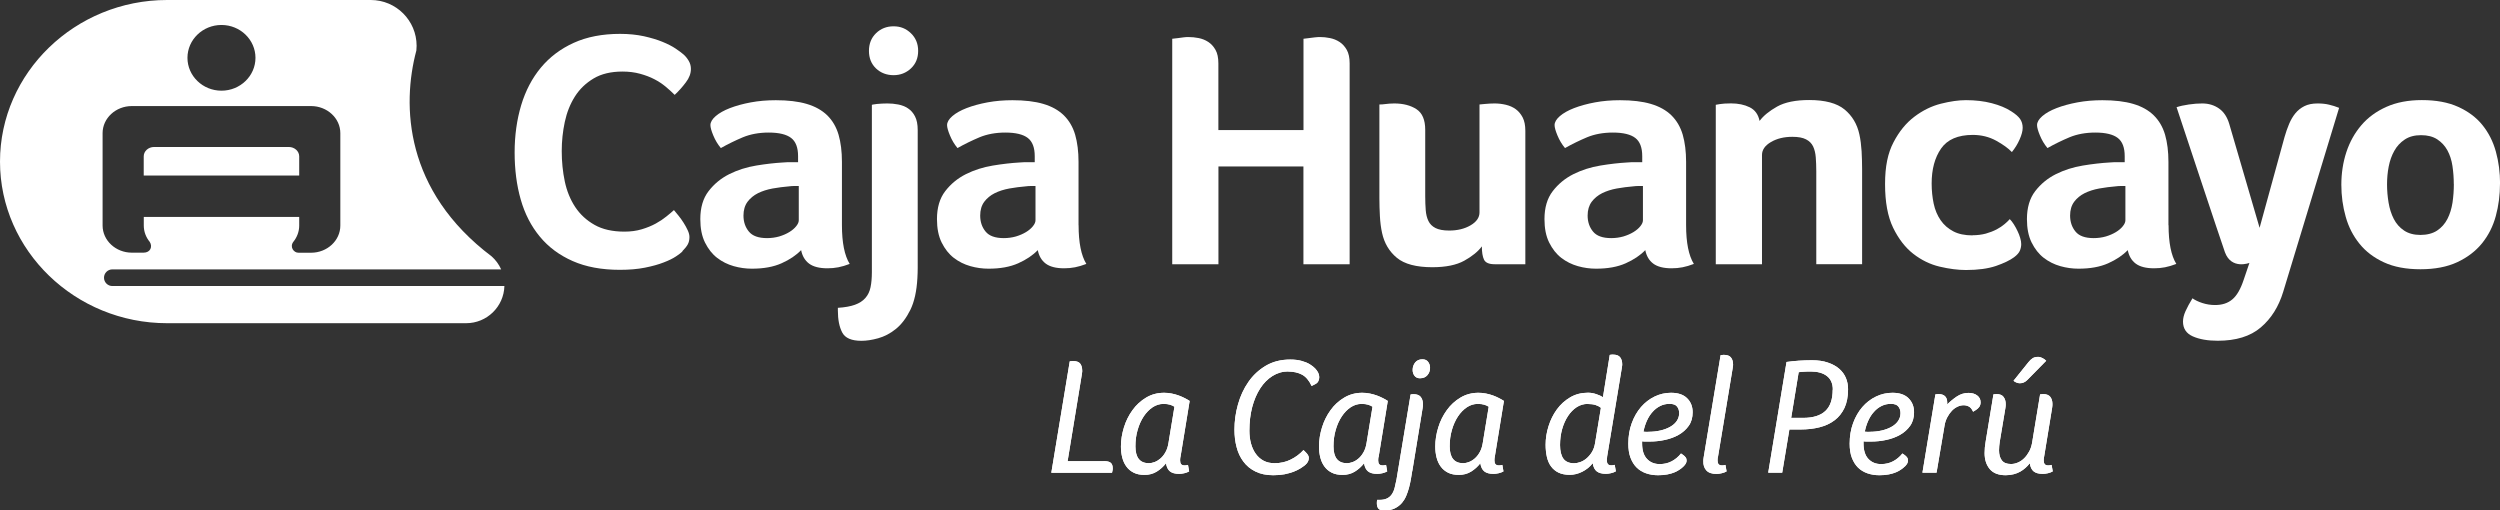
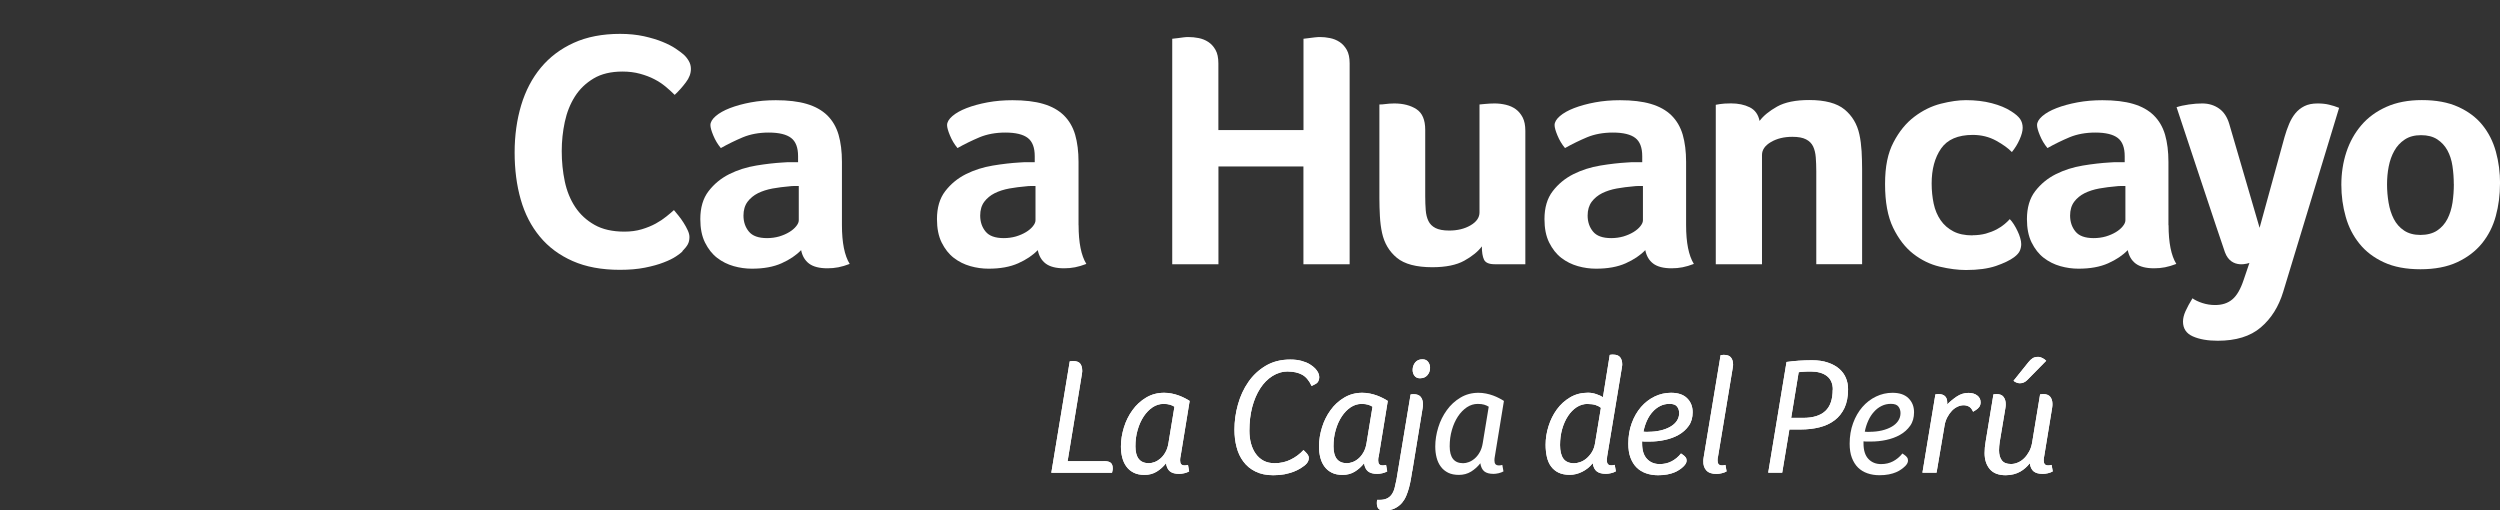
<svg xmlns="http://www.w3.org/2000/svg" width="480" height="98" viewBox="0 0 480 98" fill="none">
  <rect x="0" y="0" width="480" height="98" fill="#333333" stroke="none" />
  <g clip-path="url(#clip0_144_993)">
-     <path d="M42.521 33.7H57.448V30.015C57.448 29.027 56.544 28.221 55.458 28.221H29.584C28.486 28.221 27.595 29.027 27.595 30.015V33.7H42.521Z" fill="white" />
-     <path d="M96.845 54.918H21.566C20.687 54.918 19.967 54.198 19.967 53.319C19.967 52.441 20.687 51.721 21.566 51.721H96.222C95.795 50.769 95.172 49.915 94.404 49.232C77.707 36.652 77.122 20.266 79.941 9.7C79.965 9.407 79.99 9.102 79.99 8.797C79.99 3.941 76.048 0 71.19 0H32.086C14.438 0 0 13.958 0 31.028C0 48.097 14.438 62.055 32.086 62.055H89.497C93.488 62.055 96.735 58.883 96.845 54.918ZM42.521 4.795C46.122 4.795 49.051 7.626 49.051 11.103C49.051 14.58 46.122 17.411 42.521 17.411C38.921 17.411 35.992 14.58 35.992 11.103C35.992 7.626 38.921 4.795 42.521 4.795ZM19.698 25.561C19.698 22.694 22.225 20.364 25.313 20.364H59.73C62.818 20.364 65.344 22.706 65.344 25.561V43.314C65.344 46.181 62.818 48.524 59.73 48.524H57.326C56.374 48.549 55.58 47.389 56.325 46.425C57.02 45.559 57.448 44.486 57.448 43.314V41.655H27.607V43.314C27.607 44.473 28.022 45.559 28.754 46.45C29.328 47.341 28.901 48.512 27.558 48.512H25.313C22.225 48.512 19.698 46.169 19.698 43.302V25.549V25.561Z" fill="white" />
    <path d="M131.042 48.268C130.786 48.524 130.359 48.853 129.785 49.232C129.199 49.622 128.418 50.013 127.417 50.391C126.429 50.781 125.233 51.111 123.829 51.391C122.426 51.672 120.815 51.806 119.008 51.806C115.518 51.806 112.491 51.245 109.952 50.122C107.402 49 105.302 47.438 103.643 45.425C101.983 43.424 100.762 41.045 99.981 38.312C99.2 35.579 98.809 32.565 98.809 29.283C98.809 26.001 99.237 22.975 100.067 20.193C100.909 17.411 102.166 15.007 103.85 12.982C105.534 10.957 107.634 9.37 110.16 8.224C112.686 7.077 115.652 6.503 119.057 6.503C120.741 6.503 122.255 6.662 123.622 6.955C124.976 7.26 126.173 7.613 127.186 8.028C128.199 8.443 129.041 8.87 129.712 9.322C130.383 9.773 130.884 10.151 131.237 10.456C131.628 10.798 131.958 11.213 132.238 11.689C132.519 12.165 132.653 12.677 132.653 13.238C132.653 14.104 132.336 14.971 131.677 15.825C131.03 16.691 130.322 17.484 129.541 18.216C129.028 17.704 128.443 17.167 127.796 16.63C127.149 16.093 126.429 15.617 125.623 15.203C124.83 14.788 123.915 14.446 122.902 14.165C121.889 13.885 120.754 13.739 119.509 13.739C117.312 13.739 115.457 14.178 113.968 15.068C112.479 15.959 111.283 17.106 110.38 18.534C109.476 19.961 108.83 21.584 108.439 23.414C108.048 25.244 107.853 27.111 107.853 29.014C107.853 31.04 108.048 32.98 108.439 34.834C108.83 36.689 109.501 38.324 110.441 39.751C111.393 41.179 112.625 42.314 114.163 43.18C115.689 44.046 117.605 44.473 119.887 44.473C121.095 44.473 122.206 44.327 123.219 44.022C124.232 43.717 125.123 43.351 125.904 42.924C126.685 42.497 127.356 42.045 127.942 41.569C128.528 41.094 129.016 40.691 129.395 40.337C129.651 40.642 129.956 41.008 130.298 41.435C130.639 41.862 130.969 42.314 131.262 42.789C131.567 43.265 131.823 43.741 132.043 44.217C132.263 44.693 132.373 45.12 132.373 45.51C132.373 46.072 132.263 46.547 132.043 46.938C131.823 47.328 131.482 47.755 131.006 48.231" fill="white" />
    <path d="M161.652 43.229C161.652 46.596 162.152 49.073 163.141 50.672C162.36 50.977 161.639 51.184 160.968 51.318C160.297 51.452 159.601 51.513 158.869 51.513C157.319 51.513 156.135 51.208 155.342 50.611C154.549 50.013 154.036 49.146 153.816 48.024C152.864 49.012 151.619 49.854 150.057 50.55C148.507 51.245 146.603 51.587 144.358 51.587C143.198 51.587 142.026 51.428 140.867 51.099C139.708 50.769 138.646 50.245 137.694 49.512C136.742 48.78 135.973 47.792 135.363 46.572C134.752 45.34 134.46 43.839 134.46 42.07C134.46 39.873 134.984 38.08 136.046 36.701C137.108 35.322 138.426 34.236 140.025 33.431C141.624 32.638 143.345 32.089 145.2 31.784C147.055 31.479 148.763 31.284 150.313 31.198C150.838 31.15 151.339 31.137 151.839 31.137H153.23V29.978C153.23 28.343 152.791 27.172 151.9 26.489C151.009 25.805 149.581 25.452 147.592 25.452C145.737 25.452 144.089 25.757 142.637 26.355C141.197 26.965 139.781 27.648 138.402 28.429C137.791 27.697 137.315 26.891 136.949 26.001C136.583 25.122 136.4 24.463 136.4 24.024C136.4 23.463 136.73 22.889 137.401 22.304C138.072 21.718 138.987 21.206 140.147 20.754C141.319 20.303 142.649 19.937 144.162 19.656C145.676 19.375 147.275 19.241 148.959 19.241C151.29 19.241 153.267 19.473 154.878 19.949C156.501 20.425 157.807 21.157 158.832 22.145C159.845 23.146 160.565 24.378 161.005 25.866C161.432 27.355 161.652 29.088 161.652 31.076V43.241V43.229ZM153.365 35.713H152.462C152.156 35.713 151.851 35.737 151.558 35.774C150.472 35.859 149.41 36.006 148.349 36.189C147.287 36.384 146.347 36.689 145.529 37.092C144.712 37.506 144.04 38.056 143.528 38.739C143.015 39.434 142.747 40.313 142.747 41.386C142.747 42.594 143.088 43.619 143.784 44.461C144.467 45.303 145.639 45.718 147.275 45.718C148.092 45.718 148.873 45.608 149.606 45.401C150.338 45.181 150.985 44.9 151.546 44.559C152.108 44.217 152.547 43.839 152.876 43.424C153.206 43.009 153.365 42.643 153.365 42.289V35.688V35.713Z" fill="white" />
-     <path d="M167.412 20.12C167.412 20.12 167.73 20.022 168.377 19.961C169.023 19.9 169.695 19.863 170.378 19.863C171.062 19.863 171.757 19.924 172.453 20.059C173.149 20.193 173.771 20.437 174.332 20.803C174.894 21.169 175.345 21.681 175.687 22.353C176.029 23.024 176.2 23.89 176.2 24.976V51.477C176.2 52.099 176.175 52.733 176.139 53.392C176.004 55.894 175.553 57.931 174.784 59.505C174.003 61.079 173.075 62.299 172.001 63.166C170.927 64.032 169.792 64.618 168.608 64.947C167.425 65.276 166.351 65.435 165.399 65.435C163.495 65.435 162.274 64.91 161.713 63.849C161.151 62.787 160.871 61.384 160.871 59.615V59.103C162.201 59.017 163.299 58.822 164.141 58.517C164.984 58.212 165.655 57.785 166.143 57.224C166.643 56.662 166.973 55.967 167.144 55.149C167.315 54.332 167.4 53.356 167.4 52.233V20.132L167.412 20.12ZM176.285 9.773C176.285 11.152 175.821 12.274 174.894 13.141C173.966 14.007 172.856 14.434 171.562 14.434C170.268 14.434 169.097 14.007 168.193 13.141C167.29 12.274 166.839 11.152 166.839 9.773C166.839 8.394 167.29 7.26 168.193 6.381C169.097 5.503 170.219 5.051 171.562 5.051C172.904 5.051 173.966 5.491 174.894 6.381C175.821 7.272 176.285 8.394 176.285 9.773Z" fill="white" />
    <path d="M207.09 43.229C207.09 46.596 207.59 49.073 208.579 50.672C207.798 50.977 207.078 51.184 206.406 51.318C205.735 51.452 205.04 51.513 204.307 51.513C202.757 51.513 201.573 51.208 200.78 50.611C199.987 50.013 199.474 49.146 199.254 48.024C198.303 49.012 197.058 49.854 195.495 50.55C193.945 51.245 192.041 51.587 189.796 51.587C188.636 51.587 187.465 51.428 186.305 51.099C185.146 50.769 184.084 50.245 183.132 49.512C182.18 48.78 181.411 47.792 180.801 46.572C180.191 45.34 179.898 43.839 179.898 42.07C179.898 39.873 180.423 38.08 181.484 36.701C182.546 35.322 183.864 34.236 185.463 33.431C187.062 32.638 188.783 32.089 190.638 31.784C192.493 31.479 194.202 31.284 195.752 31.198C196.277 31.15 196.777 31.137 197.277 31.137H198.669V29.978C198.669 28.343 198.229 27.172 197.338 26.489C196.447 25.805 195.019 25.452 193.03 25.452C191.175 25.452 189.527 25.757 188.075 26.355C186.635 26.965 185.219 27.648 183.84 28.429C183.23 27.697 182.754 26.891 182.388 26.001C182.021 25.122 181.838 24.463 181.838 24.024C181.838 23.463 182.168 22.889 182.839 22.304C183.51 21.718 184.426 21.206 185.585 20.754C186.757 20.303 188.087 19.937 189.601 19.656C191.114 19.375 192.713 19.241 194.397 19.241C196.728 19.241 198.705 19.473 200.316 19.949C201.94 20.425 203.245 21.157 204.258 22.145C205.271 23.146 205.991 24.378 206.431 25.866C206.858 27.355 207.078 29.088 207.078 31.076V43.241L207.09 43.229ZM198.815 35.713H197.912C197.607 35.713 197.302 35.737 197.009 35.774C195.923 35.859 194.861 36.006 193.799 36.189C192.737 36.384 191.797 36.689 190.98 37.092C190.162 37.506 189.491 38.056 188.978 38.739C188.465 39.434 188.197 40.313 188.197 41.386C188.197 42.594 188.539 43.619 189.234 44.461C189.918 45.303 191.09 45.718 192.725 45.718C193.543 45.718 194.324 45.608 195.056 45.401C195.788 45.181 196.435 44.9 196.997 44.559C197.558 44.217 197.997 43.839 198.327 43.424C198.656 43.009 198.815 42.643 198.815 42.289V35.688V35.713Z" fill="white" />
    <path d="M233.953 24.976H250.27V7.443L251.369 7.309C251.71 7.272 252.064 7.223 252.443 7.174C252.809 7.125 253.163 7.113 253.505 7.113C254.066 7.113 254.676 7.174 255.347 7.309C256.019 7.443 256.629 7.687 257.19 8.053C257.752 8.419 258.216 8.931 258.582 9.578C258.948 10.225 259.131 11.091 259.131 12.165V50.733H250.258V31.967H233.94V50.733H225.068V7.443L226.227 7.309C226.569 7.272 226.91 7.223 227.228 7.174C227.557 7.125 227.862 7.113 228.167 7.113C228.814 7.113 229.473 7.174 230.145 7.309C230.816 7.443 231.426 7.687 231.988 8.053C232.549 8.419 233.013 8.931 233.379 9.578C233.745 10.225 233.928 11.091 233.928 12.165V24.976H233.953Z" fill="white" />
    <path d="M284.053 20.059C284.053 20.059 284.444 20.022 285.09 19.961C285.737 19.9 286.36 19.863 286.97 19.863C287.702 19.863 288.422 19.949 289.142 20.12C289.85 20.291 290.485 20.571 291.022 20.962C291.559 21.352 291.998 21.877 292.352 22.548C292.694 23.219 292.865 24.073 292.865 25.11V50.733H286.97C285.896 50.733 285.212 50.44 284.932 49.854C284.651 49.268 284.517 48.414 284.517 47.304C283.785 48.292 282.662 49.207 281.148 50.049C279.635 50.891 277.585 51.306 274.997 51.306C271.934 51.306 269.664 50.708 268.199 49.5C266.735 48.292 265.783 46.694 265.355 44.717C265.136 43.729 265.001 42.643 264.94 41.484C264.879 40.313 264.843 39.178 264.843 38.056V20.059C265.27 20.059 265.599 20.034 265.807 19.998C266.112 19.961 266.417 19.924 266.747 19.9C267.064 19.876 267.381 19.863 267.686 19.863C269.407 19.863 270.835 20.23 271.958 20.962C273.081 21.694 273.642 23.011 273.642 24.915V37.665C273.642 38.653 273.679 39.556 273.74 40.349C273.801 41.142 273.972 41.838 274.253 42.423C274.533 43.009 274.985 43.461 275.607 43.778C276.23 44.095 277.109 44.266 278.231 44.266C279.83 44.266 281.197 43.937 282.344 43.265C283.492 42.594 284.065 41.765 284.065 40.776V20.071L284.053 20.059Z" fill="white" />
    <path d="M323.731 43.229C323.731 46.596 324.231 49.073 325.22 50.672C324.438 50.977 323.718 51.184 323.047 51.318C322.376 51.452 321.68 51.513 320.948 51.513C319.398 51.513 318.214 51.208 317.421 50.611C316.627 50.013 316.115 49.146 315.895 48.024C314.943 49.012 313.698 49.854 312.136 50.55C310.586 51.245 308.682 51.587 306.436 51.587C305.277 51.587 304.105 51.428 302.946 51.099C301.786 50.769 300.725 50.245 299.773 49.512C298.821 48.78 298.052 47.792 297.442 46.572C296.831 45.34 296.538 43.839 296.538 42.07C296.538 39.873 297.063 38.08 298.125 36.701C299.187 35.322 300.505 34.236 302.104 33.431C303.703 32.638 305.424 32.089 307.279 31.784C309.134 31.479 310.842 31.284 312.392 31.198C312.917 31.15 313.418 31.137 313.918 31.137H315.309V29.978C315.309 28.343 314.87 27.172 313.979 26.489C313.088 25.805 311.66 25.452 309.671 25.452C307.816 25.452 306.168 25.757 304.716 26.355C303.275 26.965 301.86 27.648 300.481 28.429C299.87 27.697 299.394 26.891 299.028 26.001C298.662 25.122 298.479 24.463 298.479 24.024C298.479 23.463 298.809 22.889 299.48 22.304C300.151 21.718 301.066 21.206 302.226 20.754C303.398 20.303 304.728 19.937 306.241 19.656C307.755 19.375 309.353 19.241 311.038 19.241C313.369 19.241 315.346 19.473 316.957 19.949C318.58 20.425 319.898 21.157 320.911 22.145C321.924 23.146 322.644 24.378 323.084 25.866C323.511 27.355 323.731 29.088 323.731 31.076V43.241V43.229ZM315.444 35.713H314.54C314.235 35.713 313.93 35.737 313.637 35.774C312.551 35.859 311.489 36.006 310.427 36.189C309.366 36.384 308.426 36.689 307.608 37.092C306.79 37.506 306.119 38.056 305.607 38.739C305.094 39.434 304.825 40.313 304.825 41.386C304.825 42.594 305.167 43.619 305.863 44.461C306.546 45.303 307.718 45.718 309.353 45.718C310.171 45.718 310.952 45.608 311.685 45.401C312.417 45.181 313.064 44.9 313.625 44.559C314.186 44.217 314.626 43.839 314.955 43.424C315.285 43.009 315.444 42.643 315.444 42.289V35.688V35.713Z" fill="white" />
    <path d="M338.303 50.733H329.43V20.12L330.211 19.985C330.468 19.949 330.773 19.912 331.114 19.888C331.456 19.863 331.871 19.851 332.347 19.851C333.726 19.851 334.922 20.095 335.935 20.596C336.948 21.096 337.583 21.962 337.839 23.219C338.572 22.23 339.694 21.315 341.208 20.461C342.721 19.619 344.771 19.205 347.359 19.205C350.422 19.205 352.692 19.815 354.157 21.023C355.622 22.23 356.573 23.829 357.001 25.805C357.22 26.794 357.355 27.88 357.428 29.039C357.489 30.198 357.525 31.345 357.525 32.467V50.72H348.726V32.858C348.726 31.906 348.689 31.027 348.628 30.21C348.567 29.393 348.384 28.685 348.116 28.111C347.835 27.526 347.383 27.074 346.761 26.757C346.138 26.428 345.26 26.269 344.137 26.269C342.538 26.269 341.171 26.599 340.024 27.27C338.877 27.941 338.303 28.77 338.303 29.759V50.72V50.733Z" fill="white" />
    <path d="M378.689 45.169C379.64 45.169 380.495 45.059 381.276 44.852C382.057 44.632 382.74 44.364 383.351 44.046C383.949 43.729 384.474 43.375 384.901 43.009C385.328 42.643 385.657 42.326 385.877 42.07C386.133 42.326 386.402 42.667 386.658 43.07C386.914 43.485 387.159 43.912 387.366 44.364C387.586 44.815 387.757 45.254 387.879 45.693C388.013 46.12 388.074 46.511 388.074 46.865C388.074 47.292 387.989 47.719 387.818 48.121C387.647 48.536 387.281 48.951 386.719 49.378C385.901 49.988 384.73 50.537 383.229 51.062C381.715 51.574 379.799 51.843 377.468 51.843C375.918 51.843 374.234 51.623 372.415 51.196C370.609 50.769 368.925 49.952 367.363 48.744C365.813 47.536 364.519 45.864 363.481 43.729C362.444 41.594 361.931 38.8 361.931 35.347C361.931 31.894 362.468 29.393 363.555 27.318C364.629 25.244 365.971 23.609 367.57 22.401C369.169 21.193 370.865 20.364 372.647 19.912C374.441 19.461 376.04 19.229 377.468 19.229C379.274 19.229 380.934 19.424 382.423 19.815C383.912 20.205 385.157 20.718 386.146 21.364C386.963 21.877 387.537 22.377 387.866 22.853C388.184 23.329 388.355 23.89 388.355 24.537C388.355 25.147 388.159 25.891 387.769 26.769C387.378 27.66 386.878 28.465 386.28 29.197C385.584 28.465 384.571 27.733 383.241 27.001C381.898 26.269 380.409 25.903 378.774 25.903C375.93 25.903 373.892 26.782 372.684 28.526C371.475 30.271 370.877 32.504 370.877 35.225C370.877 36.603 371.012 37.897 371.268 39.105C371.524 40.313 371.976 41.374 372.598 42.277C373.221 43.18 374.026 43.888 375.027 44.412C376.016 44.937 377.248 45.193 378.713 45.193" fill="white" />
    <path d="M416.365 43.229C416.365 46.596 416.865 49.073 417.853 50.672C417.072 50.977 416.352 51.184 415.681 51.318C415.01 51.452 414.314 51.513 413.582 51.513C412.032 51.513 410.848 51.208 410.055 50.611C409.261 50.013 408.749 49.146 408.529 48.024C407.577 49.012 406.332 49.854 404.77 50.55C403.22 51.245 401.316 51.587 399.07 51.587C397.911 51.587 396.739 51.428 395.58 51.099C394.42 50.769 393.359 50.245 392.407 49.512C391.455 48.78 390.686 47.792 390.076 46.572C389.465 45.34 389.172 43.839 389.172 42.07C389.172 39.873 389.697 38.08 390.759 36.701C391.821 35.322 393.139 34.236 394.738 33.431C396.337 32.638 398.057 32.089 399.913 31.784C401.768 31.479 403.476 31.284 405.026 31.198C405.551 31.15 406.051 31.137 406.552 31.137H407.943V29.978C407.943 28.343 407.504 27.172 406.613 26.489C405.722 25.805 404.294 25.452 402.305 25.452C400.45 25.452 398.802 25.757 397.35 26.355C395.909 26.965 394.494 27.648 393.115 28.429C392.504 27.697 392.028 26.891 391.662 26.001C391.296 25.122 391.113 24.463 391.113 24.024C391.113 23.463 391.442 22.889 392.114 22.304C392.785 21.718 393.7 21.206 394.86 20.754C396.031 20.303 397.362 19.937 398.875 19.656C400.389 19.375 401.987 19.241 403.659 19.241C405.99 19.241 407.968 19.473 409.579 19.949C411.202 20.425 412.508 21.157 413.521 22.145C414.534 23.146 415.254 24.378 415.693 25.866C416.12 27.355 416.34 29.088 416.34 31.076V43.241L416.365 43.229ZM408.077 35.713H407.174C406.869 35.713 406.564 35.737 406.271 35.774C405.185 35.859 404.123 36.006 403.061 36.189C402 36.384 401.06 36.689 400.242 37.092C399.424 37.506 398.753 38.056 398.24 38.739C397.728 39.434 397.459 40.313 397.459 41.386C397.459 42.594 397.801 43.619 398.497 44.461C399.18 45.303 400.352 45.718 401.987 45.718C402.805 45.718 403.586 45.608 404.318 45.401C405.051 45.181 405.698 44.9 406.259 44.559C406.82 44.217 407.26 43.839 407.589 43.424C407.919 43.009 408.077 42.643 408.077 42.289V35.688V35.713Z" fill="white" />
    <path d="M438.37 56.04C437.503 58.883 436.075 61.165 434.061 62.873C432.06 64.581 429.302 65.423 425.811 65.423C423.87 65.423 422.272 65.142 421.015 64.581C419.757 64.02 419.135 63.068 419.135 61.738C419.135 61.128 419.294 60.469 419.623 59.737C419.953 59.005 420.392 58.188 420.954 57.272C421.43 57.614 422.052 57.919 422.833 58.175C423.614 58.431 424.432 58.566 425.298 58.566C426.641 58.566 427.739 58.212 428.594 57.492C429.46 56.784 430.193 55.515 430.791 53.71L431.889 50.476C431.889 50.476 428.447 51.831 427.19 48.439C426.58 46.779 417.902 20.583 417.902 20.583C418.549 20.364 419.343 20.193 420.27 20.059C421.198 19.924 422.052 19.863 422.833 19.863C424.041 19.863 425.115 20.181 426.043 20.827C426.97 21.474 427.63 22.475 428.02 23.805L433.842 43.741L438.626 26.33C438.882 25.427 439.175 24.585 439.505 23.805C439.834 23.024 440.225 22.353 440.701 21.767C441.177 21.181 441.763 20.718 442.446 20.376C443.13 20.034 443.972 19.863 444.972 19.863C445.79 19.863 446.522 19.937 447.169 20.095C447.816 20.242 448.463 20.449 449.11 20.705L438.37 56.04Z" fill="white" />
    <path d="M480 35.261C480 37.421 479.732 39.495 479.195 41.472C478.658 43.461 477.767 45.205 476.546 46.718C475.313 48.231 473.727 49.439 471.786 50.342C469.846 51.245 467.49 51.696 464.732 51.696C461.974 51.696 459.63 51.257 457.714 50.366C455.798 49.488 454.224 48.292 453.028 46.804C451.819 45.315 450.928 43.595 450.379 41.63C449.818 39.666 449.537 37.604 449.537 35.457C449.537 33.309 449.854 31.174 450.501 29.21C451.148 27.245 452.112 25.525 453.382 24.036C454.651 22.548 456.262 21.376 458.202 20.51C460.143 19.644 462.413 19.217 465 19.217C467.722 19.217 470.041 19.644 471.957 20.51C473.873 21.376 475.435 22.535 476.619 24C477.803 25.464 478.67 27.172 479.207 29.112C479.744 31.052 480.012 33.102 480.012 35.261M471.127 35.335C471.127 34.175 471.042 33.016 470.871 31.869C470.7 30.723 470.37 29.722 469.895 28.856C469.419 27.989 468.772 27.294 467.954 26.757C467.136 26.22 466.099 25.952 464.842 25.952C463.585 25.952 462.547 26.233 461.705 26.794C460.863 27.355 460.192 28.075 459.704 28.966C459.203 29.844 458.849 30.857 458.63 31.979C458.41 33.102 458.312 34.249 458.312 35.408C458.312 36.567 458.41 37.738 458.605 38.897C458.8 40.056 459.13 41.106 459.606 42.033C460.082 42.96 460.741 43.705 461.583 44.266C462.425 44.827 463.475 45.108 464.72 45.108C465.965 45.108 467.087 44.827 467.93 44.266C468.772 43.705 469.431 42.96 469.907 42.033C470.383 41.106 470.7 40.056 470.883 38.897C471.054 37.726 471.139 36.542 471.139 35.335H471.127Z" fill="white" />
    <path d="M211.899 88.532C212.558 88.532 213.021 88.642 213.266 88.862C213.522 89.081 213.644 89.447 213.644 89.935C213.644 90.045 213.644 90.167 213.607 90.313C213.583 90.46 213.558 90.606 213.51 90.765H201.854L205.393 69.376C205.601 69.34 205.796 69.315 205.967 69.315C206.675 69.315 207.151 69.486 207.407 69.828C207.664 70.169 207.786 70.621 207.786 71.206C207.786 71.316 207.786 71.45 207.749 71.621C207.725 71.792 207.712 71.926 207.688 72.036L204.979 88.544H211.874L211.899 88.532Z" fill="white" />
    <path d="M211.899 88.532C212.558 88.532 213.021 88.642 213.266 88.862C213.522 89.081 213.644 89.447 213.644 89.935C213.644 90.045 213.644 90.167 213.607 90.313C213.583 90.46 213.558 90.606 213.51 90.765H201.854L205.393 69.376C205.601 69.34 205.796 69.315 205.967 69.315C206.675 69.315 207.151 69.486 207.407 69.828C207.664 70.169 207.786 70.621 207.786 71.206C207.786 71.316 207.786 71.45 207.749 71.621C207.725 71.792 207.712 71.926 207.688 72.036L204.979 88.544H211.874L211.899 88.532Z" fill="white" />
    <path d="M226.642 87.727C226.618 87.849 226.605 87.971 226.593 88.081C226.593 88.19 226.581 88.288 226.581 88.398C226.581 88.715 226.642 88.959 226.776 89.118C226.898 89.276 227.142 89.362 227.484 89.362C227.655 89.362 227.85 89.325 228.094 89.264L228.314 90.509C228.058 90.655 227.74 90.777 227.374 90.862C227.008 90.948 226.679 90.984 226.398 90.984C225.629 90.984 225.043 90.826 224.64 90.509C224.238 90.191 223.981 89.667 223.871 88.947C223.383 89.581 222.785 90.118 222.102 90.545C221.406 90.972 220.625 91.18 219.758 91.18C218.953 91.18 218.257 91.046 217.696 90.765C217.134 90.484 216.658 90.106 216.292 89.606C215.914 89.106 215.645 88.52 215.475 87.861C215.304 87.202 215.218 86.482 215.218 85.726C215.218 84.518 215.414 83.298 215.792 82.065C216.17 80.845 216.72 79.735 217.44 78.747C218.147 77.758 219.026 76.953 220.051 76.343C221.089 75.721 222.236 75.416 223.518 75.416C224.006 75.416 224.494 75.465 224.97 75.562C225.446 75.66 225.897 75.782 226.325 75.94C226.752 76.099 227.142 76.27 227.496 76.453C227.85 76.636 228.155 76.807 228.412 76.978L226.654 87.739L226.642 87.727ZM223.359 77.551C222.639 77.551 221.943 77.771 221.296 78.198C220.649 78.637 220.076 79.222 219.588 79.955C219.099 80.699 218.709 81.553 218.428 82.541C218.135 83.53 218.001 84.579 218.001 85.701C218.001 87.861 218.868 88.935 220.588 88.935C220.93 88.935 221.296 88.862 221.687 88.715C222.077 88.569 222.456 88.337 222.822 88.02C223.188 87.702 223.505 87.3 223.774 86.812C224.055 86.324 224.238 85.738 224.347 85.067L225.495 78.088C225.214 77.917 224.921 77.783 224.616 77.697C224.311 77.6 223.884 77.551 223.359 77.551Z" fill="white" />
    <path d="M226.642 87.727C226.618 87.849 226.605 87.971 226.593 88.081C226.593 88.19 226.581 88.288 226.581 88.398C226.581 88.715 226.642 88.959 226.776 89.118C226.898 89.276 227.142 89.362 227.484 89.362C227.655 89.362 227.85 89.325 228.094 89.264L228.314 90.509C228.058 90.655 227.74 90.777 227.374 90.862C227.008 90.948 226.679 90.984 226.398 90.984C225.629 90.984 225.043 90.826 224.64 90.509C224.238 90.191 223.981 89.667 223.871 88.947C223.383 89.581 222.785 90.118 222.102 90.545C221.406 90.972 220.625 91.18 219.758 91.18C218.953 91.18 218.257 91.046 217.696 90.765C217.134 90.484 216.658 90.106 216.292 89.606C215.914 89.106 215.645 88.52 215.475 87.861C215.304 87.202 215.218 86.482 215.218 85.726C215.218 84.518 215.414 83.298 215.792 82.065C216.17 80.845 216.72 79.735 217.44 78.747C218.147 77.758 219.026 76.953 220.051 76.343C221.089 75.721 222.236 75.416 223.518 75.416C224.006 75.416 224.494 75.465 224.97 75.562C225.446 75.66 225.897 75.782 226.325 75.94C226.752 76.099 227.142 76.27 227.496 76.453C227.85 76.636 228.155 76.807 228.412 76.978L226.654 87.739L226.642 87.727ZM223.359 77.551C222.639 77.551 221.943 77.771 221.296 78.198C220.649 78.637 220.076 79.222 219.588 79.955C219.099 80.699 218.709 81.553 218.428 82.541C218.135 83.53 218.001 84.579 218.001 85.701C218.001 87.861 218.868 88.935 220.588 88.935C220.93 88.935 221.296 88.862 221.687 88.715C222.077 88.569 222.456 88.337 222.822 88.02C223.188 87.702 223.505 87.3 223.774 86.812C224.055 86.324 224.238 85.738 224.347 85.067L225.495 78.088C225.214 77.917 224.921 77.783 224.616 77.697C224.311 77.6 223.884 77.551 223.359 77.551Z" fill="white" />
    <path d="M247.366 71.316C246.255 71.316 245.242 71.609 244.327 72.182C243.411 72.756 242.618 73.549 241.959 74.574C241.3 75.587 240.787 76.794 240.421 78.173C240.055 79.564 239.884 81.065 239.884 82.688C239.884 83.566 239.982 84.383 240.189 85.14C240.397 85.897 240.69 86.555 241.105 87.129C241.507 87.69 242.008 88.141 242.606 88.459C243.204 88.776 243.899 88.935 244.717 88.935C245.864 88.935 246.914 88.703 247.842 88.227C248.781 87.763 249.587 87.153 250.27 86.409L250.722 86.86C251.1 87.239 251.296 87.592 251.296 87.91C251.296 88.422 251.076 88.861 250.624 89.252C250.344 89.484 250.026 89.715 249.648 89.947C249.27 90.179 248.842 90.386 248.342 90.582C247.842 90.765 247.268 90.923 246.633 91.058C245.999 91.18 245.266 91.241 244.461 91.241C243.143 91.241 242.008 91.009 241.056 90.533C240.104 90.069 239.335 89.435 238.737 88.629C238.139 87.837 237.699 86.909 237.431 85.86C237.15 84.811 237.016 83.688 237.016 82.492C237.016 80.87 237.236 79.259 237.687 77.661C238.139 76.05 238.798 74.61 239.689 73.341C240.568 72.06 241.69 71.023 243.021 70.23C244.363 69.437 245.925 69.034 247.72 69.034C248.549 69.034 249.27 69.12 249.892 69.291C250.514 69.462 251.027 69.669 251.454 69.925C251.881 70.181 252.223 70.45 252.492 70.73C252.76 71.011 252.955 71.279 253.077 71.536C253.224 71.816 253.297 72.097 253.297 72.402C253.297 72.658 253.248 72.902 253.138 73.146C253.029 73.39 252.846 73.585 252.565 73.732L251.833 74.11C251.344 73.049 250.722 72.317 249.977 71.926C249.233 71.536 248.354 71.34 247.353 71.34L247.366 71.316Z" fill="white" />
    <path d="M247.366 71.316C246.255 71.316 245.242 71.609 244.327 72.182C243.411 72.756 242.618 73.549 241.959 74.574C241.3 75.587 240.787 76.794 240.421 78.173C240.055 79.564 239.884 81.065 239.884 82.688C239.884 83.566 239.982 84.383 240.189 85.14C240.397 85.897 240.69 86.555 241.105 87.129C241.507 87.69 242.008 88.141 242.606 88.459C243.204 88.776 243.899 88.935 244.717 88.935C245.864 88.935 246.914 88.703 247.842 88.227C248.781 87.763 249.587 87.153 250.27 86.409L250.722 86.86C251.1 87.239 251.296 87.592 251.296 87.91C251.296 88.422 251.076 88.861 250.624 89.252C250.344 89.484 250.026 89.715 249.648 89.947C249.27 90.179 248.842 90.386 248.342 90.582C247.842 90.765 247.268 90.923 246.633 91.058C245.999 91.18 245.266 91.241 244.461 91.241C243.143 91.241 242.008 91.009 241.056 90.533C240.104 90.069 239.335 89.435 238.737 88.629C238.139 87.837 237.699 86.909 237.431 85.86C237.15 84.811 237.016 83.688 237.016 82.492C237.016 80.87 237.236 79.259 237.687 77.661C238.139 76.05 238.798 74.61 239.689 73.341C240.568 72.06 241.69 71.023 243.021 70.23C244.363 69.437 245.925 69.034 247.72 69.034C248.549 69.034 249.27 69.12 249.892 69.291C250.514 69.462 251.027 69.669 251.454 69.925C251.881 70.181 252.223 70.45 252.492 70.73C252.76 71.011 252.955 71.279 253.077 71.536C253.224 71.816 253.297 72.097 253.297 72.402C253.297 72.658 253.248 72.902 253.138 73.146C253.029 73.39 252.846 73.585 252.565 73.732L251.833 74.11C251.344 73.049 250.722 72.317 249.977 71.926C249.233 71.536 248.354 71.34 247.353 71.34L247.366 71.316Z" fill="white" />
    <path d="M264.672 87.727C264.648 87.849 264.635 87.971 264.623 88.081C264.623 88.19 264.611 88.288 264.611 88.398C264.611 88.715 264.672 88.959 264.806 89.118C264.928 89.276 265.172 89.362 265.514 89.362C265.685 89.362 265.892 89.325 266.124 89.264L266.344 90.509C266.088 90.655 265.77 90.777 265.404 90.862C265.026 90.948 264.709 90.984 264.428 90.984C263.659 90.984 263.073 90.826 262.67 90.509C262.268 90.191 262.011 89.667 261.901 88.947C261.413 89.581 260.815 90.118 260.132 90.545C259.436 90.972 258.655 91.18 257.788 91.18C256.983 91.18 256.287 91.046 255.726 90.765C255.164 90.484 254.688 90.106 254.322 89.606C253.944 89.106 253.675 88.52 253.505 87.861C253.334 87.202 253.248 86.482 253.248 85.726C253.248 84.518 253.444 83.298 253.822 82.065C254.2 80.845 254.749 79.735 255.47 78.747C256.177 77.758 257.056 76.953 258.094 76.343C259.131 75.721 260.278 75.416 261.56 75.416C262.048 75.416 262.536 75.465 263.012 75.562C263.488 75.66 263.94 75.782 264.367 75.94C264.794 76.099 265.185 76.27 265.538 76.453C265.892 76.636 266.198 76.807 266.454 76.978L264.696 87.739L264.672 87.727ZM261.389 77.551C260.669 77.551 259.973 77.771 259.326 78.198C258.679 78.637 258.106 79.222 257.618 79.955C257.129 80.699 256.739 81.553 256.458 82.541C256.165 83.53 256.031 84.579 256.031 85.701C256.031 87.861 256.897 88.935 258.618 88.935C258.96 88.935 259.326 88.862 259.717 88.715C260.107 88.569 260.486 88.337 260.852 88.02C261.218 87.702 261.535 87.3 261.804 86.812C262.085 86.324 262.268 85.738 262.377 85.067L263.525 78.088C263.244 77.917 262.951 77.783 262.646 77.697C262.341 77.6 261.914 77.551 261.389 77.551Z" fill="white" />
    <path d="M264.672 87.727C264.648 87.849 264.635 87.971 264.623 88.081C264.623 88.19 264.611 88.288 264.611 88.398C264.611 88.715 264.672 88.959 264.806 89.118C264.928 89.276 265.172 89.362 265.514 89.362C265.685 89.362 265.892 89.325 266.124 89.264L266.344 90.509C266.088 90.655 265.77 90.777 265.404 90.862C265.026 90.948 264.709 90.984 264.428 90.984C263.659 90.984 263.073 90.826 262.67 90.509C262.268 90.191 262.011 89.667 261.901 88.947C261.413 89.581 260.815 90.118 260.132 90.545C259.436 90.972 258.655 91.18 257.788 91.18C256.983 91.18 256.287 91.046 255.726 90.765C255.164 90.484 254.688 90.106 254.322 89.606C253.944 89.106 253.675 88.52 253.505 87.861C253.334 87.202 253.248 86.482 253.248 85.726C253.248 84.518 253.444 83.298 253.822 82.065C254.2 80.845 254.749 79.735 255.47 78.747C256.177 77.758 257.056 76.953 258.094 76.343C259.131 75.721 260.278 75.416 261.56 75.416C262.048 75.416 262.536 75.465 263.012 75.562C263.488 75.66 263.94 75.782 264.367 75.94C264.794 76.099 265.185 76.27 265.538 76.453C265.892 76.636 266.198 76.807 266.454 76.978L264.696 87.739L264.672 87.727ZM261.389 77.551C260.669 77.551 259.973 77.771 259.326 78.198C258.679 78.637 258.106 79.222 257.618 79.955C257.129 80.699 256.739 81.553 256.458 82.541C256.165 83.53 256.031 84.579 256.031 85.701C256.031 87.861 256.897 88.935 258.618 88.935C258.96 88.935 259.326 88.862 259.717 88.715C260.107 88.569 260.486 88.337 260.852 88.02C261.218 87.702 261.535 87.3 261.804 86.812C262.085 86.324 262.268 85.738 262.377 85.067L263.525 78.088C263.244 77.917 262.951 77.783 262.646 77.697C262.341 77.6 261.914 77.551 261.389 77.551Z" fill="white" />
    <path d="M271.153 90.411C271.067 90.948 270.982 91.485 270.884 92.034C270.786 92.583 270.664 93.132 270.518 93.681C270.372 94.218 270.188 94.742 269.981 95.23C269.774 95.718 269.505 96.158 269.188 96.536C268.809 96.987 268.333 97.341 267.784 97.61C267.235 97.878 266.576 98.012 265.831 98.012C265.233 98.012 264.843 97.89 264.648 97.646C264.452 97.402 264.355 97.061 264.355 96.609C264.355 96.499 264.355 96.402 264.367 96.292C264.367 96.182 264.391 96.085 264.416 95.975H264.928C265.953 95.975 266.71 95.633 267.198 94.95C267.455 94.584 267.65 94.157 267.772 93.656C267.894 93.156 268.016 92.632 268.126 92.082L270.835 75.745C271.043 75.696 271.238 75.684 271.409 75.684C272.044 75.684 272.507 75.867 272.788 76.221C273.069 76.587 273.203 77.038 273.203 77.6C273.203 77.709 273.203 77.832 273.191 77.978C273.191 78.124 273.166 78.258 273.142 78.356L271.165 90.423L271.153 90.411ZM272.69 72.634C272.202 72.634 271.836 72.475 271.592 72.158C271.348 71.841 271.226 71.462 271.226 71.035C271.226 70.486 271.397 69.998 271.714 69.596C272.044 69.193 272.507 68.986 273.105 68.986C273.594 68.986 273.96 69.156 274.204 69.486C274.448 69.815 274.57 70.194 274.57 70.621C274.57 71.17 274.399 71.645 274.057 72.036C273.716 72.426 273.264 72.622 272.69 72.622V72.634Z" fill="white" />
    <path d="M271.153 90.411C271.067 90.948 270.982 91.485 270.884 92.034C270.786 92.583 270.664 93.132 270.518 93.681C270.372 94.218 270.188 94.742 269.981 95.23C269.774 95.718 269.505 96.158 269.188 96.536C268.809 96.987 268.333 97.341 267.784 97.61C267.235 97.878 266.576 98.012 265.831 98.012C265.233 98.012 264.843 97.89 264.648 97.646C264.452 97.402 264.355 97.061 264.355 96.609C264.355 96.499 264.355 96.402 264.367 96.292C264.367 96.182 264.391 96.085 264.416 95.975H264.928C265.953 95.975 266.71 95.633 267.198 94.95C267.455 94.584 267.65 94.157 267.772 93.656C267.894 93.156 268.016 92.632 268.126 92.082L270.835 75.745C271.043 75.696 271.238 75.684 271.409 75.684C272.044 75.684 272.507 75.867 272.788 76.221C273.069 76.587 273.203 77.038 273.203 77.6C273.203 77.709 273.203 77.832 273.191 77.978C273.191 78.124 273.166 78.258 273.142 78.356L271.165 90.423L271.153 90.411ZM272.69 72.634C272.202 72.634 271.836 72.475 271.592 72.158C271.348 71.841 271.226 71.462 271.226 71.035C271.226 70.486 271.397 69.998 271.714 69.596C272.044 69.193 272.507 68.986 273.105 68.986C273.594 68.986 273.96 69.156 274.204 69.486C274.448 69.815 274.57 70.194 274.57 70.621C274.57 71.17 274.399 71.645 274.057 72.036C273.716 72.426 273.264 72.622 272.69 72.622V72.634Z" fill="white" />
    <path d="M286.994 87.727C286.97 87.849 286.958 87.971 286.945 88.081C286.945 88.19 286.933 88.288 286.933 88.398C286.933 88.715 286.994 88.959 287.129 89.118C287.251 89.276 287.495 89.362 287.836 89.362C288.007 89.362 288.203 89.325 288.447 89.264L288.666 90.509C288.41 90.655 288.093 90.777 287.727 90.862C287.348 90.948 287.031 90.984 286.75 90.984C285.981 90.984 285.395 90.826 284.993 90.509C284.59 90.191 284.334 89.667 284.224 88.947C283.736 89.581 283.138 90.118 282.454 90.545C281.758 90.972 280.977 91.18 280.111 91.18C279.305 91.18 278.61 91.046 278.048 90.765C277.487 90.484 277.011 90.106 276.645 89.606C276.266 89.106 275.998 88.52 275.827 87.861C275.656 87.202 275.571 86.482 275.571 85.726C275.571 84.518 275.766 83.298 276.144 82.065C276.523 80.845 277.072 79.735 277.792 78.747C278.5 77.758 279.379 76.953 280.404 76.343C281.441 75.721 282.588 75.416 283.87 75.416C284.358 75.416 284.846 75.465 285.322 75.562C285.798 75.66 286.25 75.782 286.677 75.94C287.104 76.099 287.495 76.27 287.836 76.453C288.19 76.636 288.495 76.807 288.752 76.978L286.994 87.739V87.727ZM283.699 77.551C282.979 77.551 282.283 77.771 281.636 78.198C280.99 78.637 280.416 79.222 279.928 79.955C279.44 80.699 279.049 81.553 278.768 82.541C278.475 83.53 278.341 84.579 278.341 85.701C278.341 87.861 279.208 88.935 280.929 88.935C281.27 88.935 281.636 88.862 282.027 88.715C282.418 88.569 282.796 88.337 283.162 88.02C283.528 87.702 283.845 87.3 284.114 86.812C284.395 86.324 284.578 85.738 284.688 85.067L285.835 78.088C285.554 77.917 285.261 77.783 284.956 77.697C284.651 77.6 284.224 77.551 283.699 77.551Z" fill="white" />
-     <path d="M286.994 87.727C286.97 87.849 286.958 87.971 286.945 88.081C286.945 88.19 286.933 88.288 286.933 88.398C286.933 88.715 286.994 88.959 287.129 89.118C287.251 89.276 287.495 89.362 287.836 89.362C288.007 89.362 288.203 89.325 288.447 89.264L288.666 90.509C288.41 90.655 288.093 90.777 287.727 90.862C287.348 90.948 287.031 90.984 286.75 90.984C285.981 90.984 285.395 90.826 284.993 90.509C284.59 90.191 284.334 89.667 284.224 88.947C283.736 89.581 283.138 90.118 282.454 90.545C281.758 90.972 280.977 91.18 280.111 91.18C279.305 91.18 278.61 91.046 278.048 90.765C277.487 90.484 277.011 90.106 276.645 89.606C276.266 89.106 275.998 88.52 275.827 87.861C275.656 87.202 275.571 86.482 275.571 85.726C275.571 84.518 275.766 83.298 276.144 82.065C276.523 80.845 277.072 79.735 277.792 78.747C278.5 77.758 279.379 76.953 280.404 76.343C281.441 75.721 282.588 75.416 283.87 75.416C284.358 75.416 284.846 75.465 285.322 75.562C285.798 75.66 286.25 75.782 286.677 75.94C287.104 76.099 287.495 76.27 287.836 76.453C288.19 76.636 288.495 76.807 288.752 76.978L286.994 87.739V87.727ZM283.699 77.551C282.979 77.551 282.283 77.771 281.636 78.198C280.99 78.637 280.416 79.222 279.928 79.955C279.44 80.699 279.049 81.553 278.768 82.541C278.475 83.53 278.341 84.579 278.341 85.701C278.341 87.861 279.208 88.935 280.929 88.935C281.27 88.935 281.636 88.862 282.027 88.715C282.418 88.569 282.796 88.337 283.162 88.02C283.528 87.702 283.845 87.3 284.114 86.812C284.395 86.324 284.578 85.738 284.688 85.067L285.835 78.088C285.554 77.917 285.261 77.783 284.956 77.697C284.651 77.6 284.224 77.551 283.699 77.551Z" fill="white" />
    <path d="M308.572 87.727C308.548 87.849 308.536 87.971 308.524 88.056C308.524 88.154 308.511 88.251 308.511 88.361C308.511 88.678 308.572 88.922 308.707 89.093C308.829 89.264 309.073 89.35 309.415 89.35C309.585 89.35 309.781 89.313 310.025 89.252L310.244 90.496C309.988 90.643 309.671 90.765 309.305 90.85C308.939 90.936 308.609 90.972 308.328 90.972C307.559 90.972 306.974 90.814 306.571 90.496C306.168 90.179 305.912 89.654 305.802 88.935C305.253 89.642 304.569 90.179 303.776 90.582C302.983 90.972 302.189 91.167 301.396 91.167C300.542 91.167 299.822 91.021 299.236 90.74C298.65 90.46 298.174 90.057 297.796 89.545C297.417 89.032 297.161 88.422 297.002 87.727C296.844 87.019 296.758 86.25 296.758 85.396C296.758 84.201 296.941 83.017 297.32 81.821C297.698 80.626 298.223 79.564 298.918 78.612C299.614 77.661 300.456 76.892 301.469 76.294C302.482 75.696 303.629 75.403 304.899 75.403C305.411 75.403 305.936 75.489 306.473 75.672C307.022 75.855 307.45 76.05 307.767 76.258L309.073 68.144C309.28 68.095 309.476 68.083 309.646 68.083C310.33 68.083 310.806 68.254 311.062 68.595C311.331 68.937 311.465 69.388 311.465 69.937C311.465 70.047 311.465 70.181 311.428 70.352C311.404 70.523 311.392 70.657 311.367 70.767L308.56 87.715L308.572 87.727ZM304.838 77.551C304.069 77.551 303.373 77.758 302.726 78.173C302.092 78.588 301.53 79.149 301.054 79.881C300.578 80.601 300.2 81.443 299.931 82.395C299.663 83.347 299.529 84.371 299.529 85.445C299.529 86.592 299.736 87.458 300.163 88.056C300.59 88.654 301.286 88.947 302.238 88.947C302.58 88.947 302.958 88.874 303.385 88.727C303.813 88.581 304.215 88.349 304.594 88.032C304.972 87.715 305.326 87.312 305.631 86.824C305.936 86.336 306.144 85.75 306.253 85.079L307.376 78.295C307.083 78.063 306.729 77.88 306.339 77.758C305.948 77.636 305.436 77.563 304.826 77.563L304.838 77.551Z" fill="white" />
    <path d="M308.572 87.727C308.548 87.849 308.536 87.971 308.524 88.056C308.524 88.154 308.511 88.251 308.511 88.361C308.511 88.678 308.572 88.922 308.707 89.093C308.829 89.264 309.073 89.35 309.415 89.35C309.585 89.35 309.781 89.313 310.025 89.252L310.244 90.496C309.988 90.643 309.671 90.765 309.305 90.85C308.939 90.936 308.609 90.972 308.328 90.972C307.559 90.972 306.974 90.814 306.571 90.496C306.168 90.179 305.912 89.654 305.802 88.935C305.253 89.642 304.569 90.179 303.776 90.582C302.983 90.972 302.189 91.167 301.396 91.167C300.542 91.167 299.822 91.021 299.236 90.74C298.65 90.46 298.174 90.057 297.796 89.545C297.417 89.032 297.161 88.422 297.002 87.727C296.844 87.019 296.758 86.25 296.758 85.396C296.758 84.201 296.941 83.017 297.32 81.821C297.698 80.626 298.223 79.564 298.918 78.612C299.614 77.661 300.456 76.892 301.469 76.294C302.482 75.696 303.629 75.403 304.899 75.403C305.411 75.403 305.936 75.489 306.473 75.672C307.022 75.855 307.45 76.05 307.767 76.258L309.073 68.144C309.28 68.095 309.476 68.083 309.646 68.083C310.33 68.083 310.806 68.254 311.062 68.595C311.331 68.937 311.465 69.388 311.465 69.937C311.465 70.047 311.465 70.181 311.428 70.352C311.404 70.523 311.392 70.657 311.367 70.767L308.56 87.715L308.572 87.727ZM304.838 77.551C304.069 77.551 303.373 77.758 302.726 78.173C302.092 78.588 301.53 79.149 301.054 79.881C300.578 80.601 300.2 81.443 299.931 82.395C299.663 83.347 299.529 84.371 299.529 85.445C299.529 86.592 299.736 87.458 300.163 88.056C300.59 88.654 301.286 88.947 302.238 88.947C302.58 88.947 302.958 88.874 303.385 88.727C303.813 88.581 304.215 88.349 304.594 88.032C304.972 87.715 305.326 87.312 305.631 86.824C305.936 86.336 306.144 85.75 306.253 85.079L307.376 78.295C307.083 78.063 306.729 77.88 306.339 77.758C305.948 77.636 305.436 77.563 304.826 77.563L304.838 77.551Z" fill="white" />
    <path d="M323.267 89.52C323.072 89.716 322.84 89.911 322.559 90.106C322.278 90.313 321.949 90.496 321.558 90.667C321.168 90.838 320.704 90.972 320.167 91.082C319.63 91.192 319.032 91.241 318.348 91.241C317.518 91.241 316.749 91.119 316.054 90.875C315.346 90.631 314.748 90.265 314.248 89.777C313.747 89.288 313.357 88.654 313.064 87.898C312.771 87.129 312.636 86.226 312.636 85.189C312.636 83.761 312.856 82.444 313.296 81.248C313.735 80.04 314.333 79.015 315.077 78.149C315.834 77.283 316.701 76.612 317.689 76.136C318.678 75.66 319.727 75.416 320.838 75.416C322.181 75.416 323.206 75.757 323.914 76.453C324.622 77.148 324.988 78.039 324.988 79.149C324.988 80.174 324.744 81.04 324.243 81.748C323.743 82.456 323.096 83.041 322.29 83.493C321.497 83.944 320.606 84.262 319.642 84.469C318.678 84.677 317.726 84.774 316.786 84.774H316.029C315.761 84.774 315.517 84.774 315.285 84.737V85.152C315.285 86.47 315.602 87.458 316.225 88.117C316.847 88.776 317.665 89.106 318.666 89.106C319.496 89.106 320.252 88.935 320.936 88.581C321.619 88.227 322.229 87.727 322.754 87.068L323.169 87.361C323.377 87.507 323.548 87.666 323.657 87.837C323.779 88.007 323.828 88.215 323.828 88.447C323.828 88.788 323.633 89.154 323.255 89.533L323.267 89.52ZM316.457 82.907C317.311 82.907 318.092 82.822 318.824 82.651C319.544 82.48 320.179 82.236 320.704 81.931C321.241 81.626 321.656 81.248 321.949 80.809C322.242 80.37 322.4 79.881 322.4 79.32C322.4 78.832 322.266 78.405 321.997 78.063C321.729 77.71 321.253 77.539 320.545 77.539C319.911 77.539 319.312 77.673 318.775 77.941C318.238 78.21 317.738 78.576 317.311 79.064C316.872 79.54 316.505 80.113 316.212 80.76C315.92 81.407 315.688 82.114 315.541 82.883C315.712 82.907 315.871 82.919 316.042 82.919H316.469L316.457 82.907Z" fill="white" />
    <path d="M323.267 89.52C323.072 89.716 322.84 89.911 322.559 90.106C322.278 90.313 321.949 90.496 321.558 90.667C321.168 90.838 320.704 90.972 320.167 91.082C319.63 91.192 319.032 91.241 318.348 91.241C317.518 91.241 316.749 91.119 316.054 90.875C315.346 90.631 314.748 90.265 314.248 89.777C313.747 89.288 313.357 88.654 313.064 87.898C312.771 87.129 312.636 86.226 312.636 85.189C312.636 83.761 312.856 82.444 313.296 81.248C313.735 80.04 314.333 79.015 315.077 78.149C315.834 77.283 316.701 76.612 317.689 76.136C318.678 75.66 319.727 75.416 320.838 75.416C322.181 75.416 323.206 75.757 323.914 76.453C324.622 77.148 324.988 78.039 324.988 79.149C324.988 80.174 324.744 81.04 324.243 81.748C323.743 82.456 323.096 83.041 322.29 83.493C321.497 83.944 320.606 84.262 319.642 84.469C318.678 84.677 317.726 84.774 316.786 84.774H316.029C315.761 84.774 315.517 84.774 315.285 84.737V85.152C315.285 86.47 315.602 87.458 316.225 88.117C316.847 88.776 317.665 89.106 318.666 89.106C319.496 89.106 320.252 88.935 320.936 88.581C321.619 88.227 322.229 87.727 322.754 87.068L323.169 87.361C323.377 87.507 323.548 87.666 323.657 87.837C323.779 88.007 323.828 88.215 323.828 88.447C323.828 88.788 323.633 89.154 323.255 89.533L323.267 89.52ZM316.457 82.907C317.311 82.907 318.092 82.822 318.824 82.651C319.544 82.48 320.179 82.236 320.704 81.931C321.241 81.626 321.656 81.248 321.949 80.809C322.242 80.37 322.4 79.881 322.4 79.32C322.4 78.832 322.266 78.405 321.997 78.063C321.729 77.71 321.253 77.539 320.545 77.539C319.911 77.539 319.312 77.673 318.775 77.941C318.238 78.21 317.738 78.576 317.311 79.064C316.872 79.54 316.505 80.113 316.212 80.76C315.92 81.407 315.688 82.114 315.541 82.883C315.712 82.907 315.871 82.919 316.042 82.919H316.469L316.457 82.907Z" fill="white" />
    <path d="M329.833 87.727C329.809 87.849 329.796 87.971 329.784 88.081C329.784 88.19 329.772 88.288 329.772 88.398C329.772 88.715 329.833 88.959 329.967 89.118C330.089 89.276 330.333 89.362 330.675 89.362C330.846 89.362 331.053 89.325 331.285 89.264L331.505 90.509C331.249 90.655 330.931 90.777 330.565 90.862C330.199 90.948 329.87 90.997 329.589 90.997C328.698 90.997 328.039 90.777 327.624 90.326C327.209 89.874 327.014 89.288 327.038 88.544C327.038 88.434 327.038 88.325 327.05 88.215C327.05 88.093 327.075 87.971 327.099 87.849L330.358 68.193C330.565 68.156 330.76 68.132 330.931 68.132C331.615 68.132 332.091 68.302 332.347 68.644C332.616 68.986 332.75 69.437 332.75 69.986C332.75 70.096 332.75 70.23 332.713 70.401C332.689 70.572 332.664 70.706 332.652 70.816L329.845 87.763L329.833 87.727Z" fill="white" />
    <path d="M329.833 87.727C329.809 87.849 329.796 87.971 329.784 88.081C329.784 88.19 329.772 88.288 329.772 88.398C329.772 88.715 329.833 88.959 329.967 89.118C330.089 89.276 330.333 89.362 330.675 89.362C330.846 89.362 331.053 89.325 331.285 89.264L331.505 90.509C331.249 90.655 330.931 90.777 330.565 90.862C330.199 90.948 329.87 90.997 329.589 90.997C328.698 90.997 328.039 90.777 327.624 90.326C327.209 89.874 327.014 89.288 327.038 88.544C327.038 88.434 327.038 88.325 327.05 88.215C327.05 88.093 327.075 87.971 327.099 87.849L330.358 68.193C330.565 68.156 330.76 68.132 330.931 68.132C331.615 68.132 332.091 68.302 332.347 68.644C332.616 68.986 332.75 69.437 332.75 69.986C332.75 70.096 332.75 70.23 332.713 70.401C332.689 70.572 332.664 70.706 332.652 70.816L329.845 87.763L329.833 87.727Z" fill="white" />
    <path d="M343.563 82.456L342.184 90.753H339.499L343.014 69.498C343.783 69.388 344.564 69.315 345.357 69.254C346.151 69.205 347.005 69.169 347.896 69.169C349.068 69.169 350.093 69.315 350.959 69.62C351.838 69.913 352.558 70.316 353.132 70.816C353.705 71.316 354.133 71.902 354.413 72.573C354.694 73.244 354.828 73.964 354.828 74.732C354.828 76.136 354.596 77.331 354.145 78.307C353.681 79.284 353.046 80.089 352.229 80.699C351.411 81.321 350.447 81.76 349.336 82.041C348.226 82.322 347.042 82.456 345.76 82.456H343.563ZM351.899 74.818C351.899 73.659 351.521 72.793 350.776 72.207C350.032 71.621 348.982 71.328 347.652 71.328C347.249 71.328 346.834 71.328 346.419 71.365C346.004 71.389 345.65 71.414 345.345 71.463L343.905 80.235H346.2C348.091 80.235 349.519 79.796 350.459 78.918C351.411 78.039 351.875 76.672 351.875 74.818H351.899Z" fill="white" />
    <path d="M343.563 82.456L342.184 90.753H339.499L343.014 69.498C343.783 69.388 344.564 69.315 345.357 69.254C346.151 69.205 347.005 69.169 347.896 69.169C349.068 69.169 350.093 69.315 350.959 69.62C351.838 69.913 352.558 70.316 353.132 70.816C353.705 71.316 354.133 71.902 354.413 72.573C354.694 73.244 354.828 73.964 354.828 74.732C354.828 76.136 354.596 77.331 354.145 78.307C353.681 79.284 353.046 80.089 352.229 80.699C351.411 81.321 350.447 81.76 349.336 82.041C348.226 82.322 347.042 82.456 345.76 82.456H343.563ZM351.899 74.818C351.899 73.659 351.521 72.793 350.776 72.207C350.032 71.621 348.982 71.328 347.652 71.328C347.249 71.328 346.834 71.328 346.419 71.365C346.004 71.389 345.65 71.414 345.345 71.463L343.905 80.235H346.2C348.091 80.235 349.519 79.796 350.459 78.918C351.411 78.039 351.875 76.672 351.875 74.818H351.899Z" fill="white" />
-     <path d="M365.764 89.52C365.568 89.716 365.337 89.911 365.056 90.106C364.775 90.313 364.446 90.496 364.055 90.667C363.665 90.838 363.201 90.972 362.664 91.082C362.127 91.192 361.529 91.241 360.845 91.241C360.015 91.241 359.246 91.119 358.551 90.875C357.843 90.631 357.245 90.265 356.744 89.777C356.244 89.288 355.853 88.654 355.561 87.898C355.268 87.129 355.133 86.226 355.133 85.189C355.133 83.761 355.353 82.444 355.792 81.248C356.232 80.04 356.83 79.015 357.574 78.149C358.331 77.283 359.198 76.612 360.198 76.136C361.187 75.66 362.237 75.416 363.347 75.416C364.69 75.416 365.715 75.757 366.423 76.453C367.131 77.148 367.497 78.039 367.497 79.149C367.497 80.174 367.253 81.04 366.752 81.748C366.252 82.456 365.605 83.041 364.8 83.493C364.006 83.944 363.115 84.262 362.151 84.469C361.187 84.677 360.235 84.774 359.295 84.774H358.539C358.27 84.774 358.026 84.774 357.794 84.737V85.152C357.794 86.47 358.111 87.458 358.734 88.117C359.356 88.776 360.174 89.106 361.175 89.106C362.005 89.106 362.761 88.935 363.445 88.581C364.128 88.227 364.739 87.727 365.263 87.068L365.678 87.361C365.886 87.507 366.057 87.666 366.166 87.837C366.289 88.007 366.337 88.215 366.337 88.447C366.337 88.788 366.142 89.154 365.764 89.533V89.52ZM358.953 82.907C359.808 82.907 360.589 82.822 361.321 82.651C362.041 82.48 362.676 82.236 363.201 81.931C363.738 81.626 364.153 81.248 364.446 80.809C364.739 80.37 364.897 79.881 364.897 79.32C364.897 78.832 364.763 78.405 364.494 78.063C364.226 77.71 363.75 77.539 363.042 77.539C362.407 77.539 361.809 77.673 361.272 77.941C360.723 78.21 360.235 78.576 359.808 79.064C359.368 79.54 359.002 80.113 358.709 80.76C358.416 81.407 358.185 82.114 358.038 82.883C358.209 82.907 358.368 82.919 358.539 82.919H358.966L358.953 82.907Z" fill="white" />
    <path d="M365.764 89.52C365.568 89.716 365.337 89.911 365.056 90.106C364.775 90.313 364.446 90.496 364.055 90.667C363.665 90.838 363.201 90.972 362.664 91.082C362.127 91.192 361.529 91.241 360.845 91.241C360.015 91.241 359.246 91.119 358.551 90.875C357.843 90.631 357.245 90.265 356.744 89.777C356.244 89.288 355.853 88.654 355.561 87.898C355.268 87.129 355.133 86.226 355.133 85.189C355.133 83.761 355.353 82.444 355.792 81.248C356.232 80.04 356.83 79.015 357.574 78.149C358.331 77.283 359.198 76.612 360.198 76.136C361.187 75.66 362.237 75.416 363.347 75.416C364.69 75.416 365.715 75.757 366.423 76.453C367.131 77.148 367.497 78.039 367.497 79.149C367.497 80.174 367.253 81.04 366.752 81.748C366.252 82.456 365.605 83.041 364.8 83.493C364.006 83.944 363.115 84.262 362.151 84.469C361.187 84.677 360.235 84.774 359.295 84.774H358.539C358.27 84.774 358.026 84.774 357.794 84.737V85.152C357.794 86.47 358.111 87.458 358.734 88.117C359.356 88.776 360.174 89.106 361.175 89.106C362.005 89.106 362.761 88.935 363.445 88.581C364.128 88.227 364.739 87.727 365.263 87.068L365.678 87.361C365.886 87.507 366.057 87.666 366.166 87.837C366.289 88.007 366.337 88.215 366.337 88.447C366.337 88.788 366.142 89.154 365.764 89.533V89.52ZM358.953 82.907C359.808 82.907 360.589 82.822 361.321 82.651C362.041 82.48 362.676 82.236 363.201 81.931C363.738 81.626 364.153 81.248 364.446 80.809C364.739 80.37 364.897 79.881 364.897 79.32C364.897 78.832 364.763 78.405 364.494 78.063C364.226 77.71 363.75 77.539 363.042 77.539C362.407 77.539 361.809 77.673 361.272 77.941C360.723 78.21 360.235 78.576 359.808 79.064C359.368 79.54 359.002 80.113 358.709 80.76C358.416 81.407 358.185 82.114 358.038 82.883C358.209 82.907 358.368 82.919 358.539 82.919H358.966L358.953 82.907Z" fill="white" />
    <path d="M373.868 77.649C374.405 77.1 375.015 76.599 375.698 76.136C376.394 75.672 377.139 75.44 377.944 75.44C378.628 75.44 379.189 75.599 379.616 75.928C380.055 76.258 380.275 76.685 380.275 77.234C380.275 77.588 380.19 77.88 380.019 78.124C379.848 78.356 379.628 78.564 379.348 78.734L378.835 79.052C378.603 78.539 378.335 78.21 378.017 78.051C377.712 77.893 377.37 77.807 377.016 77.807C376.638 77.807 376.248 77.893 375.857 78.076C375.466 78.259 375.1 78.515 374.771 78.856C374.441 79.198 374.148 79.613 373.892 80.089C373.636 80.565 373.453 81.102 373.355 81.699L371.817 90.753H369.108L371.598 75.721C371.805 75.684 372 75.66 372.171 75.66C373.294 75.66 373.868 76.209 373.868 77.295V77.636V77.649Z" fill="white" />
    <path d="M373.868 77.649C374.405 77.1 375.015 76.599 375.698 76.136C376.394 75.672 377.139 75.44 377.944 75.44C378.628 75.44 379.189 75.599 379.616 75.928C380.055 76.258 380.275 76.685 380.275 77.234C380.275 77.588 380.19 77.88 380.019 78.124C379.848 78.356 379.628 78.564 379.348 78.734L378.835 79.052C378.603 78.539 378.335 78.21 378.017 78.051C377.712 77.893 377.37 77.807 377.016 77.807C376.638 77.807 376.248 77.893 375.857 78.076C375.466 78.259 375.1 78.515 374.771 78.856C374.441 79.198 374.148 79.613 373.892 80.089C373.636 80.565 373.453 81.102 373.355 81.699L371.817 90.753H369.108L371.598 75.721C371.805 75.684 372 75.66 372.171 75.66C373.294 75.66 373.868 76.209 373.868 77.295V77.636V77.649Z" fill="white" />
    <path d="M392.456 87.727C392.431 87.861 392.419 87.971 392.407 88.081C392.407 88.19 392.394 88.288 392.394 88.398C392.394 88.715 392.456 88.959 392.59 89.118C392.712 89.276 392.956 89.362 393.298 89.362C393.468 89.362 393.676 89.325 393.908 89.264L394.128 90.508C393.871 90.655 393.554 90.777 393.188 90.862C392.809 90.948 392.492 90.984 392.211 90.984C391.442 90.984 390.869 90.826 390.466 90.508C390.076 90.191 389.819 89.667 389.722 88.947C389.465 89.264 389.185 89.569 388.88 89.838C388.574 90.118 388.233 90.35 387.879 90.557C387.513 90.765 387.11 90.923 386.646 91.045C386.194 91.167 385.67 91.241 385.096 91.241C383.717 91.241 382.692 90.85 382.033 90.057C381.374 89.276 381.044 88.251 381.044 86.995C381.044 86.287 381.105 85.567 381.239 84.823L382.741 75.721C382.948 75.684 383.143 75.66 383.314 75.66C383.949 75.66 384.413 75.843 384.681 76.209C384.962 76.575 385.096 77.026 385.096 77.588C385.096 77.697 385.096 77.819 385.084 77.966C385.084 78.112 385.059 78.246 385.035 78.344L383.949 84.835C383.9 85.091 383.876 85.36 383.851 85.64C383.827 85.921 383.815 86.189 383.815 86.47C383.815 87.263 383.985 87.897 384.339 88.373C384.693 88.849 385.279 89.093 386.109 89.093C386.561 89.093 387 88.996 387.452 88.8C387.903 88.605 388.306 88.325 388.66 87.971C389.026 87.605 389.331 87.178 389.6 86.69C389.868 86.201 390.051 85.64 390.161 85.03L391.699 75.721C391.906 75.684 392.102 75.66 392.272 75.66C392.907 75.66 393.371 75.843 393.652 76.197C393.932 76.563 394.067 77.014 394.067 77.563C394.067 77.673 394.067 77.795 394.054 77.941C394.054 78.088 394.03 78.222 394.005 78.32L392.468 87.702L392.456 87.727ZM389.221 72.975C388.818 73.378 388.343 73.585 387.818 73.585C387.586 73.585 387.354 73.537 387.11 73.427C386.878 73.317 386.707 73.219 386.597 73.11L389.465 69.535C389.722 69.217 389.99 68.961 390.259 68.79C390.539 68.607 390.881 68.522 391.308 68.522C391.601 68.522 391.894 68.607 392.187 68.766C392.48 68.925 392.7 69.095 392.87 69.266L389.197 73L389.221 72.975Z" fill="white" />
    <path d="M392.456 87.727C392.431 87.861 392.419 87.971 392.407 88.081C392.407 88.19 392.394 88.288 392.394 88.398C392.394 88.715 392.456 88.959 392.59 89.118C392.712 89.276 392.956 89.362 393.298 89.362C393.468 89.362 393.676 89.325 393.908 89.264L394.128 90.508C393.871 90.655 393.554 90.777 393.188 90.862C392.809 90.948 392.492 90.984 392.211 90.984C391.442 90.984 390.869 90.826 390.466 90.508C390.076 90.191 389.819 89.667 389.722 88.947C389.465 89.264 389.185 89.569 388.88 89.838C388.574 90.118 388.233 90.35 387.879 90.557C387.513 90.765 387.11 90.923 386.646 91.045C386.194 91.167 385.67 91.241 385.096 91.241C383.717 91.241 382.692 90.85 382.033 90.057C381.374 89.276 381.044 88.251 381.044 86.995C381.044 86.287 381.105 85.567 381.239 84.823L382.741 75.721C382.948 75.684 383.143 75.66 383.314 75.66C383.949 75.66 384.413 75.843 384.681 76.209C384.962 76.575 385.096 77.026 385.096 77.588C385.096 77.697 385.096 77.819 385.084 77.966C385.084 78.112 385.059 78.246 385.035 78.344L383.949 84.835C383.9 85.091 383.876 85.36 383.851 85.64C383.827 85.921 383.815 86.189 383.815 86.47C383.815 87.263 383.985 87.897 384.339 88.373C384.693 88.849 385.279 89.093 386.109 89.093C386.561 89.093 387 88.996 387.452 88.8C387.903 88.605 388.306 88.325 388.66 87.971C389.026 87.605 389.331 87.178 389.6 86.69C389.868 86.201 390.051 85.64 390.161 85.03L391.699 75.721C391.906 75.684 392.102 75.66 392.272 75.66C392.907 75.66 393.371 75.843 393.652 76.197C393.932 76.563 394.067 77.014 394.067 77.563C394.067 77.673 394.067 77.795 394.054 77.941C394.054 78.088 394.03 78.222 394.005 78.32L392.468 87.702L392.456 87.727ZM389.221 72.975C388.818 73.378 388.343 73.585 387.818 73.585C387.586 73.585 387.354 73.537 387.11 73.427C386.878 73.317 386.707 73.219 386.597 73.11L389.465 69.535C389.722 69.217 389.99 68.961 390.259 68.79C390.539 68.607 390.881 68.522 391.308 68.522C391.601 68.522 391.894 68.607 392.187 68.766C392.48 68.925 392.7 69.095 392.87 69.266L389.197 73L389.221 72.975Z" fill="white" />
  </g>
  <defs>
    <clipPath id="clip0_144_993">
      <rect width="480" height="98" fill="white" />
    </clipPath>
  </defs>
</svg>